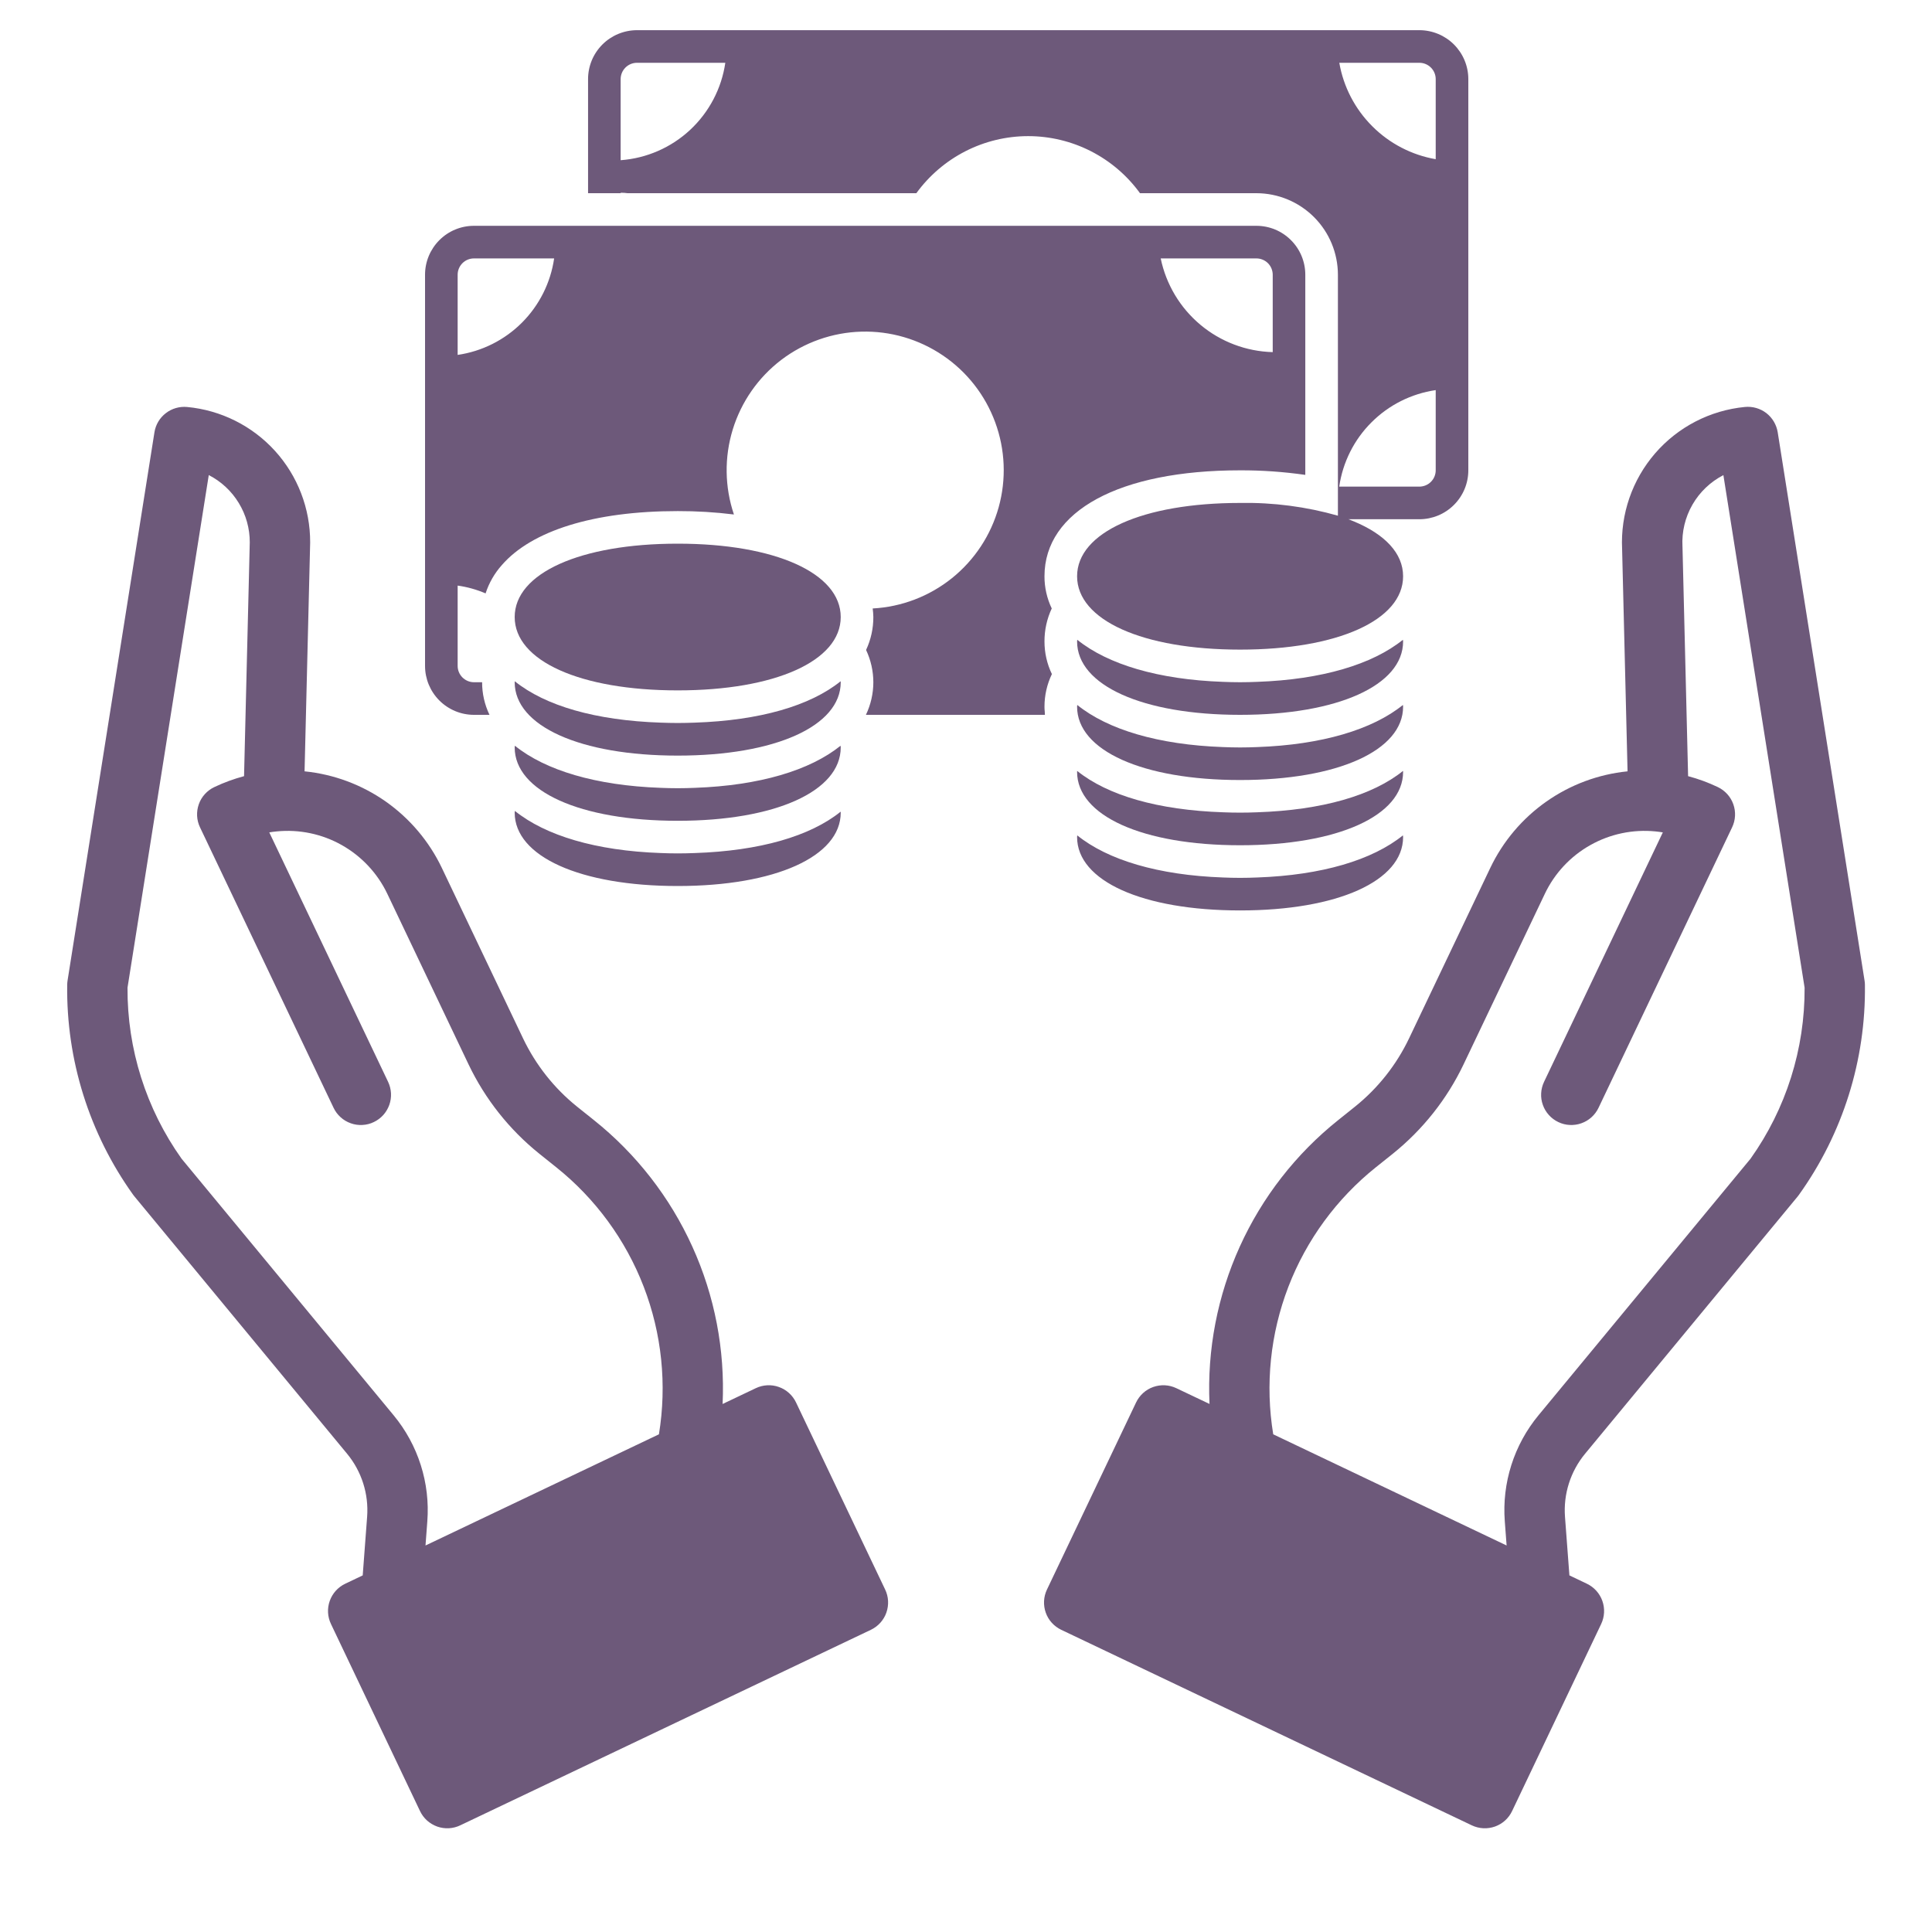
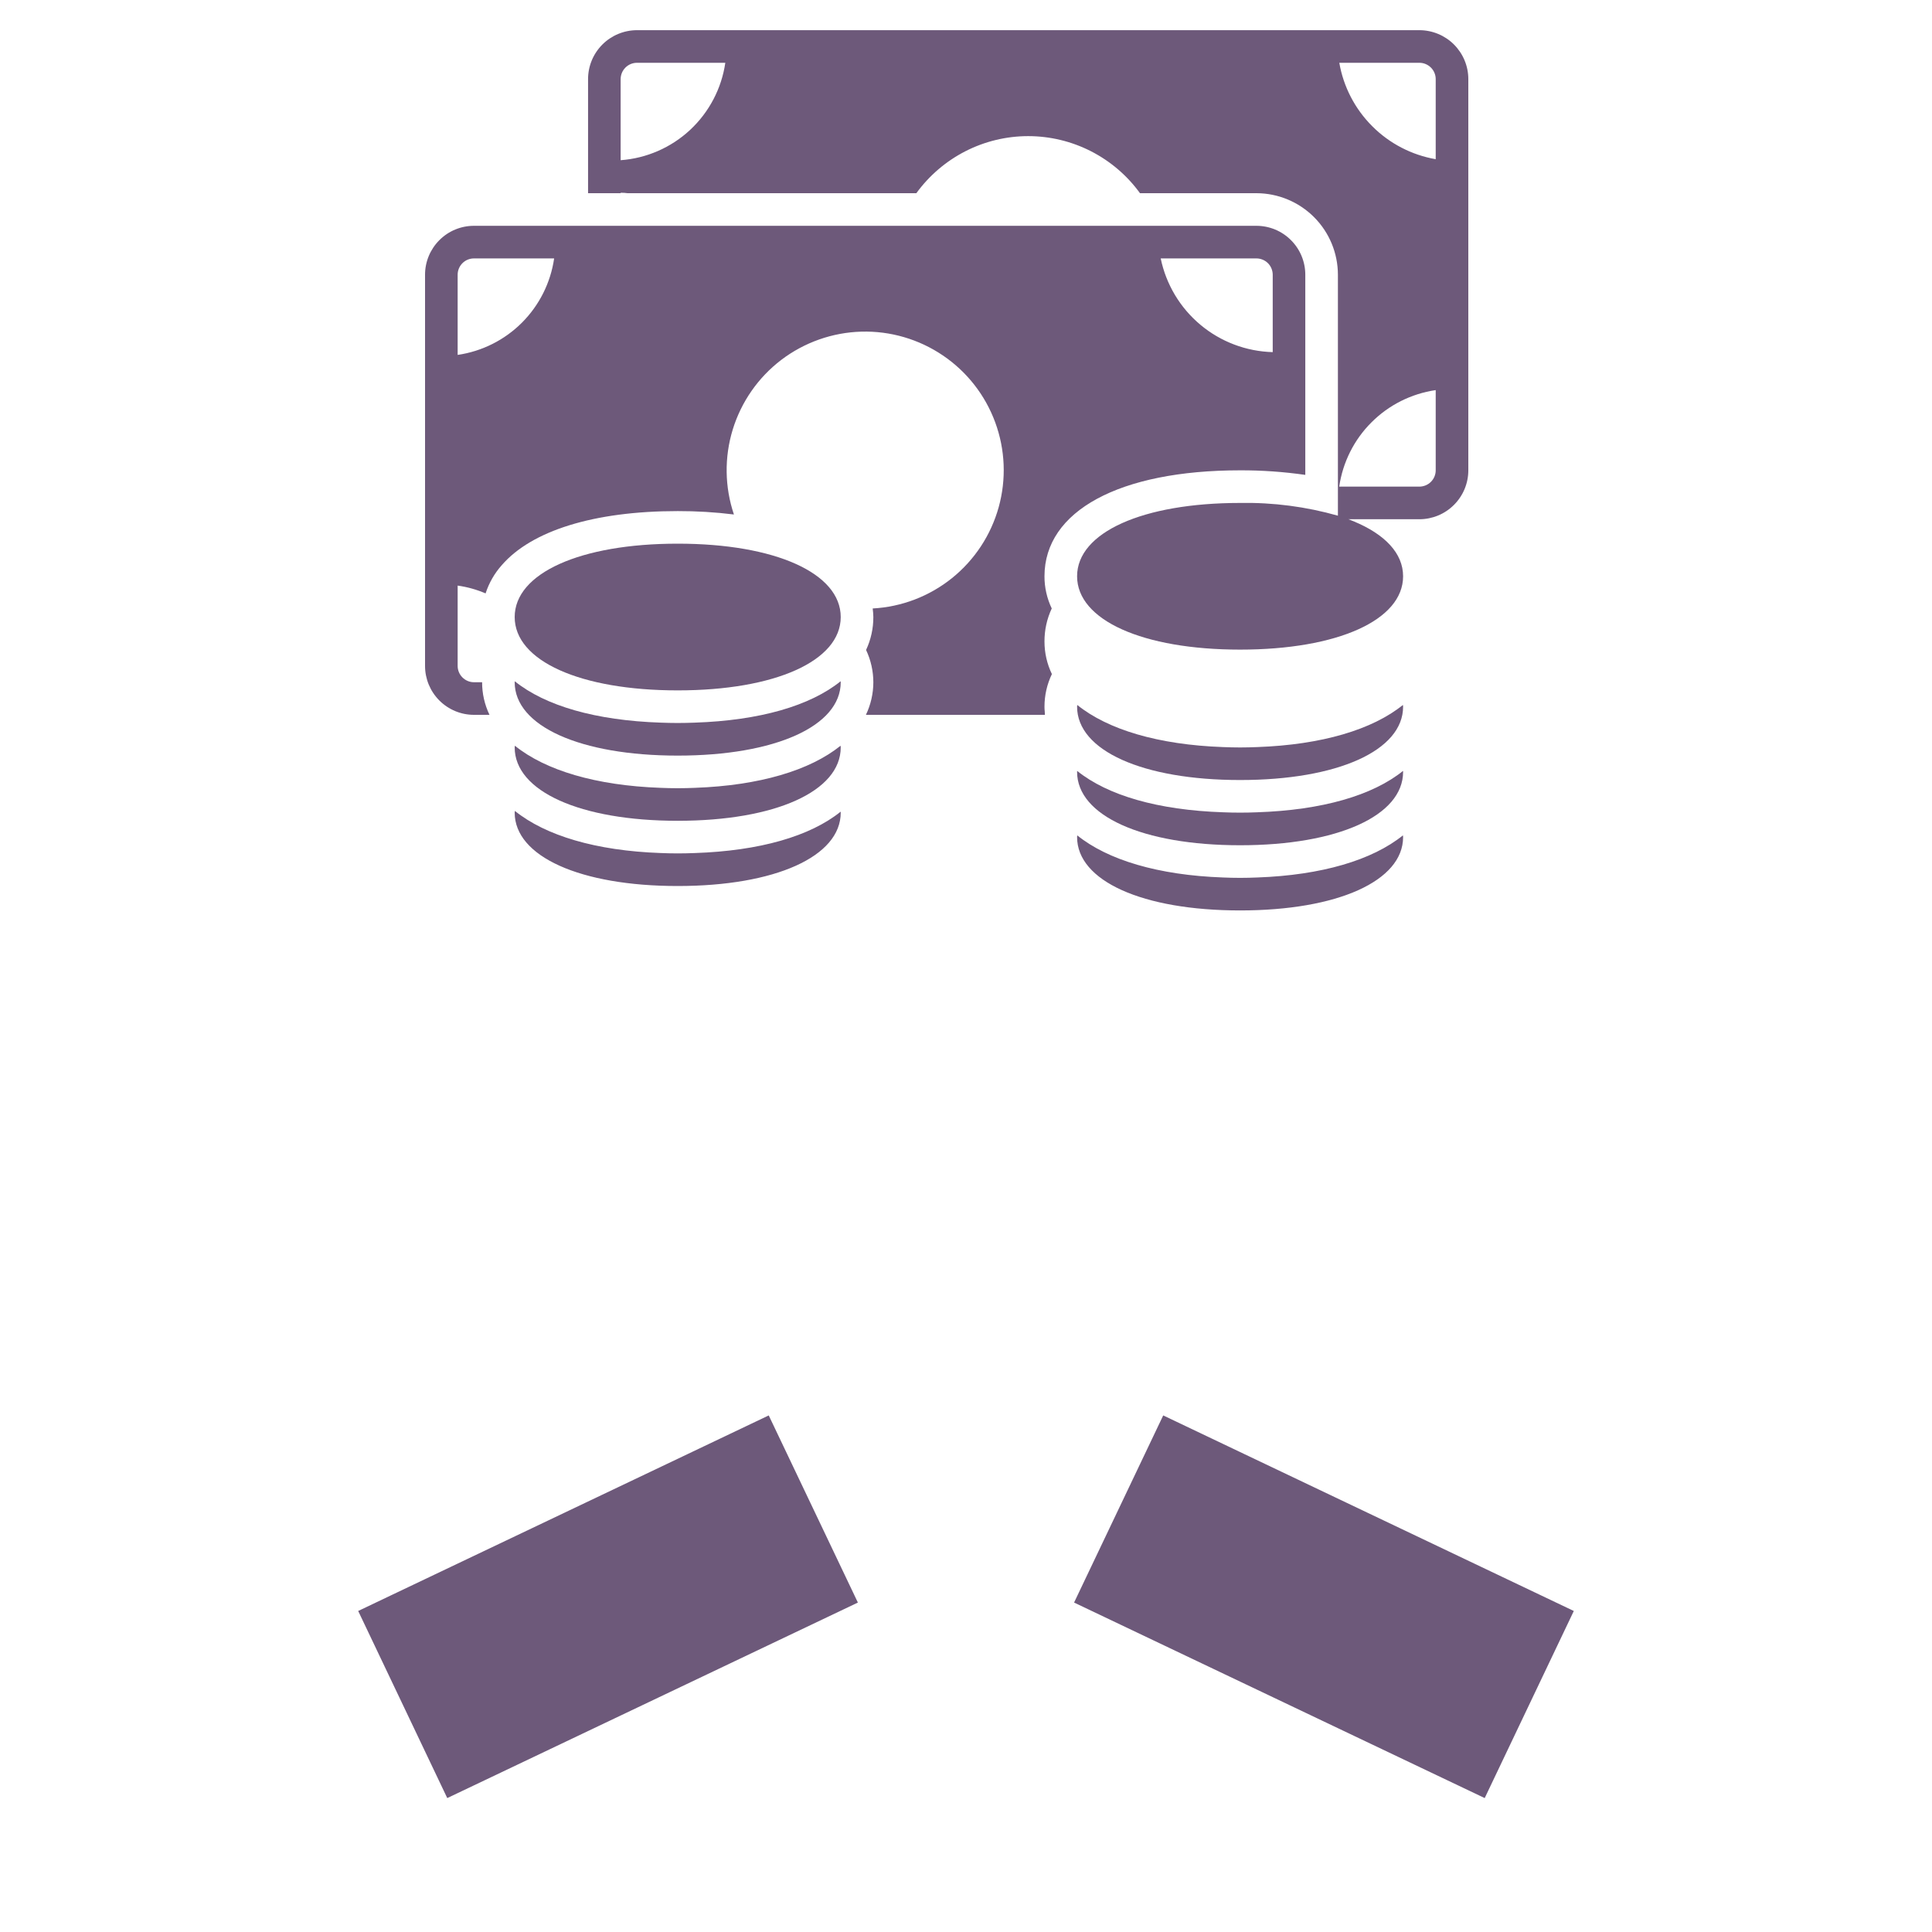
<svg xmlns="http://www.w3.org/2000/svg" width="50" height="50" viewBox="0 0 50 50" fill="none">
  <path d="M39.867 41.281L40.73 41.692L38.424 46.534L27.797 41.474L30.104 36.631L32.205 37.632L39.867 41.281Z" fill="#6D597A" />
  <path d="M10.132 41.281L17.794 37.632L19.895 36.631L22.202 41.474L11.575 46.534L9.27 41.692L10.132 41.281Z" fill="#6D597A" />
-   <path d="M46.007 11.187C45.975 10.991 45.87 10.813 45.713 10.691C45.555 10.57 45.357 10.513 45.159 10.532C44.258 10.619 43.426 11.049 42.834 11.733C42.242 12.418 41.936 13.304 41.98 14.207L42.121 19.962C41.364 20.038 40.641 20.308 40.019 20.745C39.397 21.182 38.898 21.772 38.57 22.458L36.466 26.874C36.139 27.559 35.662 28.162 35.071 28.637L34.634 28.987C33.538 29.862 32.665 30.984 32.086 32.261C31.507 33.538 31.238 34.934 31.302 36.334L30.443 35.926C30.35 35.882 30.25 35.856 30.147 35.851C30.045 35.846 29.942 35.861 29.846 35.895C29.749 35.929 29.66 35.982 29.584 36.051C29.508 36.12 29.446 36.203 29.402 36.295L27.095 41.138C27.051 41.231 27.025 41.331 27.02 41.434C27.015 41.536 27.03 41.639 27.064 41.735C27.098 41.832 27.151 41.921 27.22 41.997C27.289 42.073 27.372 42.135 27.464 42.179L38.091 47.24C38.184 47.284 38.284 47.309 38.387 47.315C38.489 47.32 38.592 47.305 38.689 47.271C38.785 47.237 38.874 47.184 38.951 47.115C39.027 47.046 39.089 46.963 39.133 46.87L41.438 42.029C41.527 41.842 41.538 41.627 41.469 41.432C41.4 41.236 41.256 41.077 41.069 40.987L40.616 40.771L40.502 39.258C40.457 38.666 40.644 38.079 41.023 37.621L46.526 30.962C46.537 30.949 46.547 30.935 46.557 30.921C47.692 29.337 48.29 27.432 48.264 25.484C48.264 25.447 48.26 25.41 48.254 25.374L46.007 11.187ZM38.058 45.493L28.842 41.104L30.477 37.672L39.692 42.062L38.058 45.493ZM45.304 29.987L39.818 36.625C39.182 37.393 38.868 38.378 38.944 39.373L38.991 39.997L32.951 37.12C32.74 35.835 32.876 34.517 33.343 33.302C33.811 32.087 34.594 31.019 35.611 30.206L36.048 29.857C36.823 29.233 37.449 28.444 37.877 27.546L39.981 23.13C40.234 22.599 40.645 22.159 41.158 21.871C41.671 21.582 42.26 21.459 42.845 21.517C42.908 21.523 42.971 21.532 43.034 21.542L39.96 27.998C39.916 28.091 39.89 28.191 39.885 28.294C39.879 28.396 39.894 28.498 39.929 28.595C39.963 28.692 40.016 28.781 40.085 28.857C40.153 28.933 40.236 28.995 40.329 29.039C40.422 29.084 40.522 29.109 40.624 29.114C40.727 29.119 40.83 29.105 40.926 29.07C41.023 29.036 41.112 28.983 41.188 28.914C41.264 28.846 41.326 28.762 41.37 28.67L44.827 21.411C44.871 21.319 44.897 21.218 44.902 21.116C44.907 21.013 44.893 20.911 44.858 20.814C44.824 20.717 44.771 20.628 44.702 20.552C44.633 20.476 44.55 20.414 44.458 20.37C44.21 20.252 43.953 20.157 43.688 20.087L43.543 14.16C43.543 14.153 43.543 14.146 43.542 14.139C43.522 13.762 43.612 13.388 43.8 13.061C43.987 12.735 44.266 12.469 44.601 12.296L46.703 25.561C46.712 27.146 46.223 28.695 45.304 29.987ZM20.601 36.295C20.512 36.108 20.352 35.964 20.157 35.895C19.962 35.825 19.747 35.837 19.56 35.926L18.701 36.335C18.765 34.934 18.497 33.538 17.917 32.261C17.338 30.984 16.465 29.862 15.369 28.987L14.932 28.638C14.341 28.162 13.864 27.559 13.537 26.874L11.433 22.458C11.105 21.772 10.606 21.183 9.985 20.745C9.363 20.308 8.639 20.038 7.882 19.962L8.023 14.205C8.025 14.149 8.027 14.094 8.027 14.039C8.03 13.162 7.705 12.317 7.116 11.668C6.527 11.02 5.717 10.615 4.844 10.533C4.646 10.514 4.448 10.571 4.291 10.693C4.133 10.814 4.028 10.991 3.997 11.188L1.749 25.373C1.743 25.41 1.74 25.447 1.739 25.484C1.713 27.432 2.311 29.337 3.446 30.921C3.456 30.935 3.466 30.949 3.478 30.962L8.981 37.621C9.359 38.078 9.546 38.664 9.501 39.256L9.387 40.771L8.934 40.987C8.747 41.076 8.603 41.236 8.534 41.431C8.464 41.627 8.476 41.841 8.565 42.028L10.87 46.87C10.914 46.963 10.976 47.046 11.052 47.115C11.129 47.183 11.218 47.236 11.314 47.271C11.411 47.305 11.514 47.32 11.616 47.315C11.719 47.309 11.819 47.284 11.912 47.239L22.539 42.179C22.631 42.135 22.714 42.073 22.783 41.997C22.852 41.92 22.905 41.832 22.939 41.735C22.973 41.638 22.988 41.536 22.983 41.433C22.978 41.331 22.952 41.23 22.908 41.138L20.601 36.295ZM10.185 36.625L4.699 29.987C3.78 28.695 3.291 27.147 3.3 25.561L5.403 12.295C5.723 12.459 5.992 12.709 6.179 13.017C6.367 13.324 6.465 13.678 6.464 14.038C6.464 14.074 6.463 14.11 6.461 14.146C6.461 14.151 6.461 14.155 6.461 14.16L6.316 20.087C6.051 20.158 5.793 20.252 5.546 20.37C5.453 20.414 5.37 20.476 5.301 20.552C5.232 20.628 5.179 20.717 5.145 20.814C5.111 20.911 5.096 21.013 5.101 21.116C5.106 21.218 5.132 21.319 5.176 21.411L8.633 28.67C8.677 28.763 8.739 28.846 8.815 28.914C8.891 28.983 8.98 29.036 9.077 29.07C9.174 29.105 9.276 29.12 9.379 29.114C9.481 29.109 9.582 29.084 9.674 29.039C9.767 28.995 9.85 28.933 9.919 28.857C9.987 28.781 10.04 28.692 10.075 28.595C10.109 28.499 10.124 28.396 10.119 28.294C10.113 28.191 10.088 28.091 10.044 27.998L6.969 21.542C7.032 21.531 7.096 21.523 7.16 21.517C7.745 21.459 8.334 21.582 8.846 21.871C9.358 22.16 9.769 22.599 10.023 23.13L12.126 27.546C12.555 28.444 13.18 29.233 13.956 29.857L14.392 30.206C15.409 31.018 16.192 32.087 16.66 33.302C17.128 34.517 17.263 35.835 17.053 37.12L11.012 39.997L11.059 39.372C11.135 38.378 10.821 37.393 10.185 36.625ZM11.945 45.493L10.311 42.062L18.13 38.337L19.527 37.672L21.162 41.104L11.945 45.493Z" fill="#6D597A" />
  <path d="M32.094 22.719C31.939 22.719 31.791 22.715 31.647 22.709C29.979 22.649 28.67 22.258 27.879 21.619C27.879 21.634 27.875 21.648 27.875 21.664C27.875 22.799 29.57 23.562 32.094 23.562C34.617 23.562 36.312 22.799 36.312 21.664C36.312 21.648 36.309 21.634 36.308 21.619C35.517 22.258 34.209 22.649 32.541 22.709C32.396 22.715 32.248 22.719 32.094 22.719ZM17.539 22.086C17.385 22.086 17.237 22.082 17.092 22.076C15.424 22.017 14.116 21.625 13.325 20.986C13.324 21.001 13.32 21.016 13.32 21.031C13.32 22.166 15.016 22.93 17.539 22.93C20.062 22.93 21.758 22.166 21.758 21.031C21.758 21.022 21.756 21.014 21.756 21.006C20.969 21.64 19.665 22.021 17.975 22.077C17.834 22.082 17.69 22.086 17.539 22.086Z" fill="#6D597A" />
  <path d="M21.754 19.299C20.962 19.938 19.654 20.329 17.986 20.389C17.841 20.395 17.693 20.399 17.539 20.399C17.385 20.399 17.237 20.395 17.092 20.389C15.424 20.329 14.116 19.938 13.325 19.299C13.324 19.314 13.32 19.328 13.32 19.343C13.32 20.479 15.016 21.242 17.539 21.242C20.062 21.242 21.758 20.479 21.758 19.343C21.758 19.328 21.754 19.314 21.754 19.299Z" fill="#6D597A" />
  <path d="M21.755 17.631C20.969 18.265 19.665 18.646 17.976 18.702C17.834 18.707 17.69 18.711 17.539 18.711C17.389 18.711 17.244 18.707 17.103 18.702C15.413 18.646 14.109 18.265 13.323 17.631C13.322 17.639 13.32 17.648 13.32 17.656C13.32 18.792 15.016 19.555 17.539 19.555C20.062 19.555 21.758 18.792 21.758 17.656C21.758 17.648 21.756 17.639 21.755 17.631Z" fill="#6D597A" />
  <path d="M17.539 14.07C15.016 14.07 13.32 14.834 13.32 15.969C13.32 17.104 15.016 17.867 17.539 17.867C20.062 17.867 21.758 17.104 21.758 15.969C21.758 14.834 20.062 14.07 17.539 14.07ZM36.31 19.951C35.524 20.585 34.22 20.966 32.53 21.022C32.389 21.028 32.244 21.031 32.094 21.031C31.943 21.031 31.799 21.028 31.657 21.022C29.968 20.966 28.664 20.585 27.877 19.951C27.877 19.96 27.875 19.968 27.875 19.976C27.875 21.112 29.57 21.875 32.094 21.875C34.617 21.875 36.312 21.112 36.312 19.976C36.312 19.968 36.31 19.96 36.31 19.951Z" fill="#6D597A" />
  <path d="M36.308 18.244C35.517 18.883 34.209 19.274 32.541 19.334C32.396 19.34 32.248 19.344 32.094 19.344C31.939 19.344 31.791 19.34 31.647 19.334C29.979 19.274 28.67 18.883 27.879 18.244C27.879 18.259 27.875 18.273 27.875 18.289C27.875 19.424 29.57 20.187 32.094 20.187C34.617 20.187 36.312 19.424 36.312 18.289C36.312 18.273 36.309 18.259 36.308 18.244Z" fill="#6D597A" />
-   <path d="M36.308 16.557C35.517 17.195 34.208 17.587 32.54 17.646C32.396 17.652 32.248 17.656 32.094 17.656C31.939 17.656 31.792 17.652 31.647 17.646C29.979 17.587 28.67 17.195 27.879 16.557C27.879 16.572 27.875 16.586 27.875 16.601C27.875 17.737 29.57 18.5 32.094 18.5C34.617 18.5 36.312 17.737 36.312 16.601C36.312 16.586 36.309 16.572 36.308 16.557Z" fill="#6D597A" />
  <path d="M12.266 18.5H12.668C12.542 18.237 12.476 17.948 12.477 17.656H12.266C12.154 17.656 12.047 17.611 11.968 17.532C11.889 17.453 11.844 17.346 11.844 17.234V15.155C12.093 15.19 12.336 15.258 12.567 15.357C12.655 15.086 12.799 14.835 12.989 14.623C13.757 13.739 15.36 13.227 17.539 13.227C18.026 13.226 18.512 13.255 18.994 13.315C18.754 12.604 18.743 11.835 18.963 11.117C19.183 10.4 19.622 9.769 20.219 9.314C20.817 8.86 21.542 8.604 22.292 8.583C23.043 8.562 23.781 8.778 24.402 9.199C25.024 9.62 25.497 10.225 25.756 10.93C26.015 11.634 26.047 12.402 25.846 13.126C25.645 13.849 25.223 14.491 24.637 14.962C24.052 15.432 23.334 15.707 22.585 15.747C22.595 15.821 22.6 15.895 22.602 15.969C22.603 16.263 22.539 16.554 22.414 16.821C22.538 17.084 22.602 17.37 22.602 17.661C22.601 17.951 22.535 18.238 22.41 18.5H27.042C27.04 18.473 27.04 18.443 27.038 18.413C27.033 18.372 27.031 18.331 27.031 18.289C27.031 17.997 27.096 17.709 27.223 17.445C27.096 17.182 27.031 16.894 27.031 16.602C27.03 16.306 27.094 16.015 27.219 15.747C27.095 15.487 27.03 15.202 27.031 14.914C27.031 13.222 28.972 12.172 32.094 12.172C32.658 12.17 33.222 12.21 33.781 12.29V7.109C33.781 6.774 33.648 6.452 33.41 6.215C33.173 5.977 32.851 5.844 32.516 5.844H12.266C11.93 5.844 11.608 5.977 11.371 6.215C11.134 6.452 11 6.774 11 7.109V17.234C11 17.57 11.134 17.892 11.371 18.129C11.608 18.366 11.93 18.5 12.266 18.5ZM32.516 6.688C32.627 6.688 32.734 6.732 32.814 6.811C32.893 6.89 32.937 6.998 32.938 7.109V9.113C32.252 9.095 31.592 8.845 31.066 8.405C30.54 7.965 30.178 7.359 30.039 6.688H32.516ZM11.844 7.109C11.844 6.998 11.889 6.89 11.968 6.811C12.047 6.732 12.154 6.688 12.266 6.688H14.341C14.25 7.317 13.957 7.901 13.507 8.351C13.057 8.801 12.474 9.093 11.844 9.185V7.109Z" fill="#6D597A" />
  <path d="M36.734 0.781H16.484C16.149 0.782 15.827 0.915 15.59 1.152C15.352 1.39 15.219 1.711 15.219 2.047V5H16.062V4.989C16.122 4.988 16.182 4.991 16.241 5H23.715C24.047 4.543 24.482 4.171 24.985 3.914C25.488 3.657 26.045 3.523 26.609 3.523C27.174 3.523 27.731 3.657 28.234 3.914C28.737 4.171 29.172 4.543 29.503 5H32.516C33.075 5.001 33.611 5.223 34.007 5.619C34.402 6.014 34.624 6.55 34.625 7.109V13.346C33.802 13.112 32.949 13.001 32.094 13.016C29.571 13.016 27.875 13.779 27.875 14.914C27.875 16.049 29.571 16.812 32.094 16.812C34.617 16.812 36.312 16.049 36.312 14.914C36.312 14.319 35.842 13.827 35.033 13.492C34.993 13.474 34.949 13.456 34.899 13.438H36.734C37.07 13.437 37.392 13.304 37.629 13.066C37.866 12.829 38 12.508 38 12.172V2.047C38 1.711 37.866 1.39 37.629 1.152C37.392 0.915 37.07 0.782 36.734 0.781ZM16.062 4.146V2.047C16.063 1.935 16.107 1.828 16.186 1.749C16.265 1.67 16.373 1.625 16.484 1.625H18.771C18.674 2.291 18.352 2.903 17.86 3.362C17.368 3.82 16.733 4.097 16.062 4.146ZM37.156 12.172C37.156 12.284 37.111 12.391 37.032 12.47C36.953 12.549 36.846 12.593 36.734 12.594H34.659C34.75 11.964 35.043 11.38 35.493 10.931C35.943 10.48 36.526 10.188 37.156 10.096V12.172ZM37.156 4.12C36.534 4.012 35.96 3.714 35.514 3.267C35.067 2.821 34.769 2.247 34.661 1.625H36.734C36.846 1.625 36.953 1.67 37.032 1.749C37.111 1.828 37.156 1.935 37.156 2.047V4.12Z" fill="#6D597A" />
</svg>